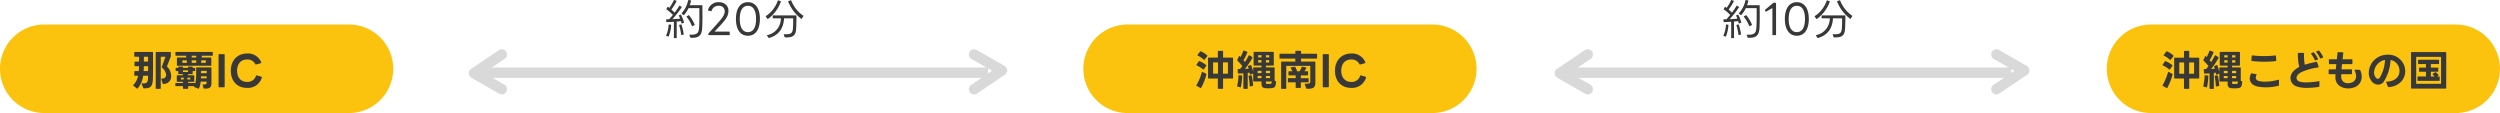
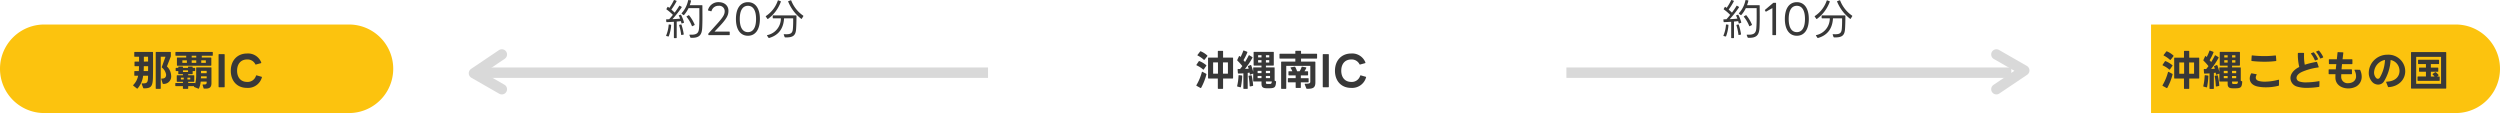
<svg xmlns="http://www.w3.org/2000/svg" width="960" height="43.411" viewBox="0 0 960 43.411">
  <g id="img_root-1" transform="translate(-480 -1439.589)">
    <path id="パス_492403" data-name="パス 492403" d="M.864-5.1a.189.189,0,0,0,.208.192c.848-.032,1.792-.08,2.7-.144v6.08a.17.17,0,0,0,.192.192h.7a.17.17,0,0,0,.192-.192v-6.16c.576-.048,1.12-.112,1.616-.16a6.968,6.968,0,0,1,.176.736.156.156,0,0,0,.224.144L7.5-4.624a.185.185,0,0,0,.144-.224,13.688,13.688,0,0,0-1.088-2.8.177.177,0,0,0-.256-.1l-.5.176a.161.161,0,0,0-.1.256,7.021,7.021,0,0,1,.464,1.056c-.832.1-1.872.16-2.96.208A38.5,38.5,0,0,0,6.752-10.56c.08-.1.048-.192-.064-.256l-.624-.368a.163.163,0,0,0-.256.064A29.082,29.082,0,0,1,4.064-8.56c-.4-.4-.816-.784-1.264-1.168A22.92,22.92,0,0,0,4.784-12.9c.064-.112.032-.208-.1-.24L4-13.392a.193.193,0,0,0-.256.1,18.568,18.568,0,0,1-1.712,2.912c-.16-.128-.3-.24-.464-.352a.153.153,0,0,0-.256.048l-.368.656a.186.186,0,0,0,.048.272A17.528,17.528,0,0,1,3.392-7.7c-.48.592-.96,1.168-1.44,1.68C1.616-6,1.28-6,.96-5.984c-.128,0-.192.064-.176.192ZM7.408-7.648a.184.184,0,0,0,.272-.016A11.576,11.576,0,0,0,9.408-10.3h4.144c0,2.528.064,5.008-.112,7.568C13.328-.8,12.7.048,9.92-.1c-.144-.016-.224.08-.16.224l.32.816a.266.266,0,0,0,.224.16c3.344.144,4.176-1.2,4.336-3.728.16-2.816.08-5.824.08-8.592a.17.17,0,0,0-.192-.192H9.856a10.756,10.756,0,0,0,.5-1.648c.016-.128-.032-.208-.16-.224l-.736-.1a.164.164,0,0,0-.224.144A10.356,10.356,0,0,1,6.784-8.384a.165.165,0,0,0,.016.272Zm4.224,3.9a.177.177,0,0,0,.1-.256,14.7,14.7,0,0,0-2.08-3.472.2.2,0,0,0-.272-.064l-.64.368c-.128.064-.144.16-.064.256a13.2,13.2,0,0,1,2,3.44c.032.128.128.16.24.1ZM7.392-.1a.181.181,0,0,0,.16-.224A23.211,23.211,0,0,0,6.7-3.888a.186.186,0,0,0-.24-.128l-.528.128a.161.161,0,0,0-.128.24,19.985,19.985,0,0,1,.752,3.5.176.176,0,0,0,.208.176ZM1.584.592A.173.173,0,0,0,1.824.48a14.67,14.67,0,0,0,.9-4.224.173.173,0,0,0-.176-.192l-.592-.08c-.128,0-.192.048-.192.176A12.9,12.9,0,0,1,.816.192C.752.32.8.4.928.432ZM25.04.08c.112,0,.176-.064.176-.192v-.976a.168.168,0,0,0-.176-.176H19.36L21.12-3.12c3.136-3.3,3.6-4.56,3.6-6.16,0-1.968-1.52-3.3-3.744-3.3a4.083,4.083,0,0,0-4.1,2.992c-.032.128.016.208.128.224l1.008.272A.179.179,0,0,0,18.24-9.2a2.67,2.67,0,0,1,2.688-1.984A2.08,2.08,0,0,1,23.28-9.152c0,1.264-.48,2.24-3.168,5.184L17.1-.624a.357.357,0,0,0-.1.208v.3A.177.177,0,0,0,17.2.08Zm7.168.24c2.88,0,4.592-2.4,4.592-6.448s-1.712-6.448-4.592-6.448c-2.9,0-4.608,2.4-4.608,6.448S29.312.32,32.208.32Zm0-1.392c-1.984,0-3.136-1.728-3.136-5.056s1.152-5.056,3.136-5.056c1.968,0,3.12,1.728,3.12,5.056S34.176-1.072,32.208-1.072Zm21.248-6.08a.177.177,0,0,0-.064-.272,12.583,12.583,0,0,1-4.544-5.744.183.183,0,0,0-.256-.112l-.8.288a.171.171,0,0,0-.112.256,15.9,15.9,0,0,0,4.96,6.528.174.174,0,0,0,.272-.048Zm-13.792.944a.184.184,0,0,0,.272.048,14.1,14.1,0,0,0,4.9-6.56.161.161,0,0,0-.112-.24l-.816-.3a.164.164,0,0,0-.24.112A11.487,11.487,0,0,1,39.152-7.28a.163.163,0,0,0-.064.256ZM46.288.784a.266.266,0,0,0,.224.16c2.976.112,4.032-.688,4.192-3.216.1-1.424.144-3.28.144-5.024a.17.17,0,0,0-.192-.192H41.92a.17.17,0,0,0-.192.192v.72a.17.17,0,0,0,.192.192h2.944A6.544,6.544,0,0,1,39.68.064c-.144.032-.192.128-.112.24l.528.768a.208.208,0,0,0,.256.1C44.336.016,45.888-2.848,46.08-6.384h3.5c.016,1.12,0,2.864-.112,4.048-.16,1.728-.848,2.208-3.312,2.048-.16,0-.224.08-.176.224Z" transform="translate(735 1453)" fill="#383838" />
    <path id="パス_492406" data-name="パス 492406" d="M.864-5.1a.189.189,0,0,0,.208.192c.848-.032,1.792-.08,2.7-.144v6.08a.17.17,0,0,0,.192.192h.7a.17.17,0,0,0,.192-.192v-6.16c.576-.048,1.12-.112,1.616-.16a6.968,6.968,0,0,1,.176.736.156.156,0,0,0,.224.144L7.5-4.624a.185.185,0,0,0,.144-.224,13.688,13.688,0,0,0-1.088-2.8.177.177,0,0,0-.256-.1l-.5.176a.161.161,0,0,0-.1.256,7.021,7.021,0,0,1,.464,1.056c-.832.1-1.872.16-2.96.208A38.5,38.5,0,0,0,6.752-10.56c.08-.1.048-.192-.064-.256l-.624-.368a.163.163,0,0,0-.256.064A29.082,29.082,0,0,1,4.064-8.56c-.4-.4-.816-.784-1.264-1.168A22.92,22.92,0,0,0,4.784-12.9c.064-.112.032-.208-.1-.24L4-13.392a.193.193,0,0,0-.256.1,18.568,18.568,0,0,1-1.712,2.912c-.16-.128-.3-.24-.464-.352a.153.153,0,0,0-.256.048l-.368.656a.186.186,0,0,0,.048.272A17.528,17.528,0,0,1,3.392-7.7c-.48.592-.96,1.168-1.44,1.68C1.616-6,1.28-6,.96-5.984c-.128,0-.192.064-.176.192ZM7.408-7.648a.184.184,0,0,0,.272-.016A11.576,11.576,0,0,0,9.408-10.3h4.144c0,2.528.064,5.008-.112,7.568C13.328-.8,12.7.048,9.92-.1c-.144-.016-.224.08-.16.224l.32.816a.266.266,0,0,0,.224.16c3.344.144,4.176-1.2,4.336-3.728.16-2.816.08-5.824.08-8.592a.17.17,0,0,0-.192-.192H9.856a10.756,10.756,0,0,0,.5-1.648c.016-.128-.032-.208-.16-.224l-.736-.1a.164.164,0,0,0-.224.144A10.356,10.356,0,0,1,6.784-8.384a.165.165,0,0,0,.016.272Zm4.224,3.9a.177.177,0,0,0,.1-.256,14.7,14.7,0,0,0-2.08-3.472.2.2,0,0,0-.272-.064l-.64.368c-.128.064-.144.16-.064.256a13.2,13.2,0,0,1,2,3.44c.032.128.128.16.24.1ZM7.392-.1a.181.181,0,0,0,.16-.224A23.211,23.211,0,0,0,6.7-3.888a.186.186,0,0,0-.24-.128l-.528.128a.161.161,0,0,0-.128.24,19.985,19.985,0,0,1,.752,3.5.176.176,0,0,0,.208.176ZM1.584.592A.173.173,0,0,0,1.824.48a14.67,14.67,0,0,0,.9-4.224.173.173,0,0,0-.176-.192l-.592-.08c-.128,0-.192.048-.192.176A12.9,12.9,0,0,1,.816.192C.752.32.8.4.928.432ZM20.832.08c.112,0,.176-.064.176-.192V-12.16a.16.16,0,0,0-.176-.176H20.1a.3.3,0,0,0-.224.08L16.8-9.664a.155.155,0,0,0-.048.24l.208.368c.064.128.144.144.24.1L19.6-10.3V-.112c0,.128.064.192.176.192Zm8.16.24c2.88,0,4.592-2.4,4.592-6.448s-1.712-6.448-4.592-6.448c-2.9,0-4.608,2.4-4.608,6.448S26.1.32,28.992.32Zm0-1.392c-1.984,0-3.136-1.728-3.136-5.056s1.152-5.056,3.136-5.056c1.968,0,3.12,1.728,3.12,5.056S30.96-1.072,28.992-1.072ZM50.24-7.152a.177.177,0,0,0-.064-.272,12.583,12.583,0,0,1-4.544-5.744.183.183,0,0,0-.256-.112l-.8.288a.171.171,0,0,0-.112.256,15.9,15.9,0,0,0,4.96,6.528.174.174,0,0,0,.272-.048Zm-13.792.944a.184.184,0,0,0,.272.048,14.1,14.1,0,0,0,4.9-6.56.161.161,0,0,0-.112-.24l-.816-.3a.164.164,0,0,0-.24.112A11.487,11.487,0,0,1,35.936-7.28a.163.163,0,0,0-.064.256ZM43.072.784a.266.266,0,0,0,.224.16c2.976.112,4.032-.688,4.192-3.216.1-1.424.144-3.28.144-5.024a.17.17,0,0,0-.192-.192H38.7a.17.17,0,0,0-.192.192v.72a.17.17,0,0,0,.192.192h2.944A6.544,6.544,0,0,1,36.464.064c-.144.032-.192.128-.112.24l.528.768a.208.208,0,0,0,.256.1C41.12.016,42.672-2.848,42.864-6.384h3.5c.016,1.12,0,2.864-.112,4.048C46.1-.608,45.408-.128,42.944-.288c-.16,0-.224.08-.176.224Z" transform="translate(1141 1453)" fill="#383838" />
    <path id="パス_492401" data-name="パス 492401" d="M17,0H134a17,17,0,0,1,0,34H17A17,17,0,0,1,17,0Z" transform="translate(480 1449)" fill="#fcc30e" />
-     <path id="パス_492404" data-name="パス 492404" d="M17,0H134a17,17,0,0,1,0,34H17A17,17,0,0,1,17,0Z" transform="translate(896 1449)" fill="#fcc30e" />
-     <path id="パス_492407" data-name="パス 492407" d="M17,0H134a17,17,0,0,1,0,34H17A17,17,0,0,1,17,0Z" transform="translate(1289 1449)" fill="#fcc30e" />
+     <path id="パス_492407" data-name="パス 492407" d="M17,0H134a17,17,0,0,1,0,34H17Z" transform="translate(1289 1449)" fill="#fcc30e" />
    <path id="パス_492402" data-name="パス 492402" d="M-24.208-3.824h1.248A6.9,6.9,0,0,1-24.8-.3a.255.255,0,0,0-.08.16.218.218,0,0,0,.1.16l1.328,1.04a.284.284,0,0,0,.16.064.218.218,0,0,0,.16-.1,9.17,9.17,0,0,0,2.1-4.848h1.888c0,.256-.016.512-.016.768-.048,1.712-.416,2.16-1.744,2.16-.16,0-.3,0-.48-.016-.128-.016-.208.048-.208.16a.2.2,0,0,0,.016.1l.56,1.488a.26.26,0,0,0,.272.176c2.608,0,3.392-.592,3.472-4.1.032-1.52.048-3.1.048-4.64,0-1.84-.016-3.6-.016-5.024a.2.2,0,0,0-.224-.224h-6.752a.2.2,0,0,0-.224.224v1.392a.2.2,0,0,0,.224.224h1.616v1.872h-1.52a.2.2,0,0,0-.224.224v1.328a.2.2,0,0,0,.224.224h1.5c-.016.672-.032,1.3-.08,1.872h-1.5a.2.2,0,0,0-.224.224v1.344A.2.2,0,0,0-24.208-3.824Zm9.936,4.8V-11.136h1.824l-1.408,3.9a.256.256,0,0,0,.08.3,4.354,4.354,0,0,1,1.568,2.7c0,1.04-.576,1.52-1.664,1.488-.144,0-.208.048-.208.144a.2.2,0,0,0,.016.1l.512,1.632a.242.242,0,0,0,.256.176,2.83,2.83,0,0,0,3.024-3.056A5.308,5.308,0,0,0-11.9-7.408l1.456-3.728a.813.813,0,0,0,.048-.272v-1.328a.2.2,0,0,0-.224-.224h-5.36a.2.2,0,0,0-.224.224V.976a.2.2,0,0,0,.224.224H-14.5A.2.2,0,0,0-14.272.976ZM-19.136-9.28l-1.616.016v-1.872h1.6C-19.152-10.608-19.136-9.984-19.136-9.28Zm0,3.664h-1.7c.048-.608.048-1.232.064-1.872h1.648C-19.12-6.9-19.136-6.256-19.136-5.616Zm10.72-5.9H-4.5v.7H-7.84a.2.2,0,0,0-.224.224V-7.9a.2.2,0,0,0,.224.224H4.928A.2.2,0,0,0,5.152-7.9v-2.688a.2.2,0,0,0-.224-.224H1.488v-.7h4a.2.2,0,0,0,.224-.224v-1.008a.2.2,0,0,0-.224-.224h-13.9a.2.2,0,0,0-.224.224v1.008A.2.2,0,0,0-8.416-11.52Zm7.776.7H-2.384v-.7H-.64ZM-5.968-8.768v-.976H-4.24v.976Zm5.328,0H-2.384v-.976H-.64Zm3.68,0H1.28v-.976H3.04ZM-8.464.16h2.7V.976a.2.2,0,0,0,.224.224h1.584A.2.2,0,0,0-3.728.976V.16H-1.44l-.032.048A.255.255,0,0,0-1.52.336c0,.08.048.128.144.176l1.5.608a.205.205,0,0,0,.288-.112,8.439,8.439,0,0,0,.656-2.592H3.36v.3c0,.608-.192.816-.976.816-.112,0-.24-.016-.368-.016C1.872-.5,1.792-.416,1.792-.3a.174.174,0,0,0,.016.08L2.176.944a.231.231,0,0,0,.256.176C4.08,1.152,5.2.992,5.2-.976v-5.84a.2.2,0,0,0-.224-.224H-.448a.2.2,0,0,0-.224.224v2.352A13.164,13.164,0,0,1-1.024-.848a.213.213,0,0,0-.224-.192h-2.48V-1.5h2.1a.2.2,0,0,0,.224-.224V-3.776A.2.2,0,0,0-1.632-4h-2.1v-.448H-2.24a.2.2,0,0,0,.224-.224v-.96h.752a.2.2,0,0,0,.224-.224v-.768a.2.2,0,0,0-.224-.224h-.752V-7.12a.2.2,0,0,0-.224-.224H-3.568a.2.2,0,0,0-.224.224v.272H-5.744V-7.12a.2.2,0,0,0-.224-.224H-7.312a.2.2,0,0,0-.224.224v.272H-8.32a.2.2,0,0,0-.224.224v.768a.2.2,0,0,0,.224.224h.784v.96a.2.2,0,0,0,.224.224H-5.76V-4H-7.9a.2.2,0,0,0-.224.224v2.048A.2.2,0,0,0-7.9-1.5H-5.76v.464h-2.7a.2.2,0,0,0-.224.224v.752A.2.2,0,0,0-8.464.16Zm4.672-5.424H-5.744V-5.9h1.952ZM3.36-4.8H1.184v-.912H3.36Zm0,1.968H1.152c.016-.256.032-.512.032-.768H3.36Zm-8.8.432h-1.1v-.7h1.1Zm2.5,0H-4.032v-.7h1.088ZM8.16.592h1.888a.21.21,0,0,0,.224-.224V-11.9a.21.21,0,0,0-.224-.224H8.16a.2.2,0,0,0-.224.224V.368A.2.2,0,0,0,8.16.592Zm10.656.24a5.545,5.545,0,0,0,5.76-4.048c.032-.112-.016-.192-.16-.224l-1.84-.528a.208.208,0,0,0-.272.16A3.354,3.354,0,0,1,18.9-1.456c-2.416,0-3.856-1.7-3.856-4.3s1.424-4.32,3.856-4.32a3.325,3.325,0,0,1,3.136,1.808.2.2,0,0,0,.192.144l.08-.016,1.856-.512a.193.193,0,0,0,.16-.208.2.2,0,0,0-.016-.1,5.438,5.438,0,0,0-5.44-3.408c-3.648,0-6.24,2.592-6.24,6.608C12.624-1.76,15.1.832,18.816.832Z" transform="translate(556 1472.502)" fill="#383838" />
    <path id="パス_492405" data-name="パス 492405" d="M-27.888-2.768h3.536V.976a.2.2,0,0,0,.224.224h1.568a.2.2,0,0,0,.224-.224V-2.768h3.616a.2.2,0,0,0,.224-.224v-7.584a.2.2,0,0,0-.224-.224h-3.616v-2.368a.2.2,0,0,0-.224-.224h-1.568a.2.2,0,0,0-.224.224V-10.8h-3.536a.2.2,0,0,0-.224.224v7.584A.2.2,0,0,0-27.888-2.768Zm-4.176-8.8a10.023,10.023,0,0,1,2.3,1.584.229.229,0,0,0,.16.064.2.2,0,0,0,.16-.08l1.04-1.328a.258.258,0,0,0,.048-.144.255.255,0,0,0-.08-.16A8.6,8.6,0,0,0-30.88-13.2a.234.234,0,0,0-.3.1l-.944,1.232a.288.288,0,0,0-.064.144A.184.184,0,0,0-32.064-11.568Zm-.384,3.776a9.439,9.439,0,0,1,2.4,1.536.229.229,0,0,0,.16.064.2.2,0,0,0,.16-.1l.912-1.312a.284.284,0,0,0,.064-.16.218.218,0,0,0-.1-.16,9.67,9.67,0,0,0-2.544-1.52.234.234,0,0,0-.3.1L-32.528-8.1a.258.258,0,0,0-.048.144A.184.184,0,0,0-32.448-7.792ZM-24.3-4.624H-26.16v-4.32H-24.3Zm3.824,0h-1.9v-4.32h1.9Zm-12,4.688,1.44.8a.205.205,0,0,0,.3-.1,22.407,22.407,0,0,0,2-5.088.221.221,0,0,0-.128-.272l-1.344-.72c-.144-.08-.24-.016-.288.128A20.173,20.173,0,0,1-32.56-.24a.255.255,0,0,0-.048.128C-32.608-.032-32.56.016-32.48.064Zm18.16,1.152H-13.1A.2.2,0,0,0-12.88.992v-5.92c.24-.032.48-.064.72-.112.032.208.064.4.08.592.016.128.08.192.176.192a.2.2,0,0,0,.1-.016l.96-.368c.032-.016.064-.016.08-.032v2.816a.2.2,0,0,0,.224.224h2.96V-.7c0,1.04.4,1.6,1.648,1.664.256.016.592.032.928.032.352,0,.7-.016.96-.032C-2.384.88-2.128.336-1.984-1.472a.259.259,0,0,0-.16-.272l-.4-.192v-4.88a.2.2,0,0,0-.224-.224h-3.12v-.688h2.8a.2.2,0,0,0,.224-.224v-4.832a.2.2,0,0,0-.224-.224h-7.3a.2.2,0,0,0-.224.224v4.832a.2.2,0,0,0,.224.224h2.8v.688h-2.96a.2.2,0,0,0-.224.224V-5.3a20.807,20.807,0,0,0-.752-2.5.183.183,0,0,0-.176-.144.237.237,0,0,0-.112.016l-.848.336a.183.183,0,0,0-.144.176.407.407,0,0,0,.032.112,7.109,7.109,0,0,1,.272.768c-.4.032-.9.064-1.424.08a29.251,29.251,0,0,0,2.848-4.24.5.5,0,0,0,.032-.128.209.209,0,0,0-.112-.192l-1.072-.656a.213.213,0,0,0-.128-.048c-.064,0-.112.048-.16.144-.384.784-.864,1.632-1.392,2.48-.176-.224-.384-.464-.592-.7a20.556,20.556,0,0,0,1.472-2.976.2.2,0,0,0-.128-.288L-14.32-13.5a.2.2,0,0,0-.288.144,15.2,15.2,0,0,1-1.024,2.336l-.32-.32a.2.2,0,0,0-.144-.064.184.184,0,0,0-.16.128l-.624,1.36a.25.25,0,0,0,.064.3,20.147,20.147,0,0,1,1.872,2.08c-.288.384-.576.752-.88,1.12-.24,0-.5,0-.72-.016a.193.193,0,0,0-.208.208v.032l.1,1.312a.211.211,0,0,0,.24.208c.592-.016,1.232-.032,1.872-.08V.992A.2.2,0,0,0-14.32,1.216Zm6.736-12.08h-1.3v-.848h1.3Zm2.976,0h-1.28v-.848h1.28ZM-7.584-8.9h-1.3v-.912h1.3Zm2.976,0h-1.28v-.912h1.28ZM-7.584-4.832H-9.072v-.88h1.488Zm3.28,0H-5.9v-.88h1.6ZM-16.768.336l1.024.272a.207.207,0,0,0,.272-.176,28.365,28.365,0,0,0,.48-4.144c0-.144-.064-.208-.208-.224l-.976-.112a.2.2,0,0,0-.24.208,19.92,19.92,0,0,1-.512,3.9A.2.2,0,0,0-16.768.336Zm4.64-.256c0,.128.064.192.176.192.032.016.048,0,.08,0l.88-.176c.128-.032.192-.1.192-.208V-.16a27.32,27.32,0,0,0-.528-3.664c-.032-.112-.08-.192-.192-.192-.016,0-.032.016-.064.016l-.784.144c-.112.032-.192.08-.192.192,0,.016.016.032.016.064A26.444,26.444,0,0,1-12.128.08Zm4.544-2.992H-9.072V-3.76h1.488Zm3.28,0H-5.9V-3.76h1.6Zm-1.584,1.7v-.416h2.272c-.064.736-.24.912-.64.944-.16,0-.368.016-.576.016s-.416-.016-.592-.016C-5.76-.7-5.888-.848-5.888-1.216ZM1.92.976V-7.616h9.232v6.032c0,.56-.176.864-1.92.816-.144,0-.224.064-.224.16a.2.2,0,0,0,.016.1l.592,1.52c.064.16.208.176.4.176,2.256,0,3.088-.448,3.088-2.5V-9.024a.2.2,0,0,0-.224-.224H7.6v-1.168h5.936a.2.2,0,0,0,.224-.224v-1.408a.2.2,0,0,0-.224-.224H7.6v-.912a.2.2,0,0,0-.224-.224H5.632a.2.2,0,0,0-.224.224v.912H-.448a.2.2,0,0,0-.224.224v1.408a.2.2,0,0,0,.224.224H5.408v1.168H.176a.2.2,0,0,0-.224.224v10A.2.2,0,0,0,.176,1.2H1.7A.2.2,0,0,0,1.92.976ZM2.768-1.3H5.536V.64A.2.2,0,0,0,5.76.864H7.3A.2.2,0,0,0,7.52.64V-1.3h2.768a.2.2,0,0,0,.224-.224V-2.672a.2.2,0,0,0-.224-.224H7.52V-3.968h2.56a.2.2,0,0,0,.224-.224V-5.328a.2.2,0,0,0-.224-.224H8.912A6.994,6.994,0,0,0,9.6-6.768a.191.191,0,0,0-.16-.288L8.08-7.3a.213.213,0,0,0-.272.16,7.112,7.112,0,0,1-.752,1.584H6.08a9.456,9.456,0,0,0-.688-1.6.264.264,0,0,0-.24-.144H5.1l-1.36.24c-.112.016-.176.064-.176.144a.255.255,0,0,0,.048.128,7.553,7.553,0,0,1,.64,1.232H2.992a.2.2,0,0,0-.224.224v1.136a.2.2,0,0,0,.224.224H5.536V-2.9H2.768a.2.2,0,0,0-.224.224V-1.52A.2.2,0,0,0,2.768-1.3ZM16.16.592h1.888a.21.21,0,0,0,.224-.224V-11.9a.21.21,0,0,0-.224-.224H16.16a.2.2,0,0,0-.224.224V.368A.2.2,0,0,0,16.16.592Zm10.656.24a5.545,5.545,0,0,0,5.76-4.048c.032-.112-.016-.192-.16-.224l-1.84-.528a.208.208,0,0,0-.272.16A3.354,3.354,0,0,1,26.9-1.456c-2.416,0-3.856-1.7-3.856-4.3s1.424-4.32,3.856-4.32a3.325,3.325,0,0,1,3.136,1.808.2.2,0,0,0,.192.144l.08-.016,1.856-.512a.193.193,0,0,0,.16-.208.2.2,0,0,0-.016-.1,5.438,5.438,0,0,0-5.44-3.408c-3.648,0-6.24,2.592-6.24,6.608C20.624-1.76,23.1.832,26.816.832Z" transform="translate(972 1472.502)" fill="#383838" />
    <path id="パス_628840" data-name="パス 628840" d="M-27.888-2.768h3.536V.976a.2.2,0,0,0,.224.224h1.568a.2.2,0,0,0,.224-.224V-2.768h3.616a.2.2,0,0,0,.224-.224v-7.584a.2.2,0,0,0-.224-.224h-3.616v-2.368a.2.2,0,0,0-.224-.224h-1.568a.2.2,0,0,0-.224.224V-10.8h-3.536a.2.2,0,0,0-.224.224v7.584A.2.2,0,0,0-27.888-2.768Zm-4.176-8.8a10.023,10.023,0,0,1,2.3,1.584.229.229,0,0,0,.16.064.2.2,0,0,0,.16-.08l1.04-1.328a.258.258,0,0,0,.048-.144.255.255,0,0,0-.08-.16A8.6,8.6,0,0,0-30.88-13.2a.234.234,0,0,0-.3.1l-.944,1.232a.288.288,0,0,0-.064.144A.184.184,0,0,0-32.064-11.568Zm-.384,3.776a9.439,9.439,0,0,1,2.4,1.536.229.229,0,0,0,.16.064.2.2,0,0,0,.16-.1l.912-1.312a.284.284,0,0,0,.064-.16.218.218,0,0,0-.1-.16,9.67,9.67,0,0,0-2.544-1.52.234.234,0,0,0-.3.1L-32.528-8.1a.258.258,0,0,0-.048.144A.184.184,0,0,0-32.448-7.792ZM-24.3-4.624H-26.16v-4.32H-24.3Zm3.824,0h-1.9v-4.32h1.9Zm-12,4.688,1.44.8a.205.205,0,0,0,.3-.1,22.407,22.407,0,0,0,2-5.088.221.221,0,0,0-.128-.272l-1.344-.72c-.144-.08-.24-.016-.288.128A20.173,20.173,0,0,1-32.56-.24a.255.255,0,0,0-.048.128C-32.608-.032-32.56.016-32.48.064Zm18.16,1.152H-13.1A.2.2,0,0,0-12.88.992v-5.92c.24-.032.48-.064.72-.112.032.208.064.4.08.592.016.128.08.192.176.192a.2.2,0,0,0,.1-.016l.96-.368c.032-.016.064-.016.08-.032v2.816a.2.2,0,0,0,.224.224h2.96V-.7c0,1.04.4,1.6,1.648,1.664.256.016.592.032.928.032.352,0,.7-.016.96-.032C-2.384.88-2.128.336-1.984-1.472a.259.259,0,0,0-.16-.272l-.4-.192v-4.88a.2.2,0,0,0-.224-.224h-3.12v-.688h2.8a.2.2,0,0,0,.224-.224v-4.832a.2.2,0,0,0-.224-.224h-7.3a.2.2,0,0,0-.224.224v4.832a.2.2,0,0,0,.224.224h2.8v.688h-2.96a.2.2,0,0,0-.224.224V-5.3a20.807,20.807,0,0,0-.752-2.5.183.183,0,0,0-.176-.144.237.237,0,0,0-.112.016l-.848.336a.183.183,0,0,0-.144.176.407.407,0,0,0,.032.112,7.109,7.109,0,0,1,.272.768c-.4.032-.9.064-1.424.08a29.251,29.251,0,0,0,2.848-4.24.5.5,0,0,0,.032-.128.209.209,0,0,0-.112-.192l-1.072-.656a.213.213,0,0,0-.128-.048c-.064,0-.112.048-.16.144-.384.784-.864,1.632-1.392,2.48-.176-.224-.384-.464-.592-.7a20.556,20.556,0,0,0,1.472-2.976.2.2,0,0,0-.128-.288L-14.32-13.5a.2.2,0,0,0-.288.144,15.2,15.2,0,0,1-1.024,2.336l-.32-.32a.2.2,0,0,0-.144-.064.184.184,0,0,0-.16.128l-.624,1.36a.25.25,0,0,0,.064.3,20.147,20.147,0,0,1,1.872,2.08c-.288.384-.576.752-.88,1.12-.24,0-.5,0-.72-.016a.193.193,0,0,0-.208.208v.032l.1,1.312a.211.211,0,0,0,.24.208c.592-.016,1.232-.032,1.872-.08V.992A.2.2,0,0,0-14.32,1.216Zm6.736-12.08h-1.3v-.848h1.3Zm2.976,0h-1.28v-.848h1.28ZM-7.584-8.9h-1.3v-.912h1.3Zm2.976,0h-1.28v-.912h1.28ZM-7.584-4.832H-9.072v-.88h1.488Zm3.28,0H-5.9v-.88h1.6ZM-16.768.336l1.024.272a.207.207,0,0,0,.272-.176,28.365,28.365,0,0,0,.48-4.144c0-.144-.064-.208-.208-.224l-.976-.112a.2.2,0,0,0-.24.208,19.92,19.92,0,0,1-.512,3.9A.2.2,0,0,0-16.768.336Zm4.64-.256c0,.128.064.192.176.192.032.016.048,0,.08,0l.88-.176c.128-.032.192-.1.192-.208V-.16a27.32,27.32,0,0,0-.528-3.664c-.032-.112-.08-.192-.192-.192-.016,0-.032.016-.064.016l-.784.144c-.112.032-.192.08-.192.192,0,.016.016.032.016.064A26.444,26.444,0,0,1-12.128.08Zm4.544-2.992H-9.072V-3.76h1.488Zm3.28,0H-5.9V-3.76h1.6Zm-1.584,1.7v-.416h2.272c-.064.736-.24.912-.64.944-.16,0-.368.016-.576.016s-.416-.016-.592-.016C-5.76-.7-5.888-.848-5.888-1.216Z" transform="translate(1343 1472.522)" fill="#383838" />
    <path id="パス_492408" data-name="パス 492408" d="M-34.24.16A15.159,15.159,0,0,0-30.9.5,19.436,19.436,0,0,0-26.1-.08a.257.257,0,0,0,.224-.256l.016-1.872c0-.128-.064-.208-.176-.208l-.08.016a20.544,20.544,0,0,1-5.152.736,8.841,8.841,0,0,1-2.288-.256c-.8-.208-1.232-.672-1.232-1.312a2.113,2.113,0,0,1,.3-1.008.255.255,0,0,0,.048-.128c0-.08-.048-.144-.16-.16L-36.3-4.864a.24.24,0,0,0-.288.128A3.919,3.919,0,0,0-37.1-2.88C-37.1-1.488-36.144-.3-34.24.16Zm-2.112-11.712-.112,1.7a.214.214,0,0,0,.192.256,43,43,0,0,0,4.9.272A32.794,32.794,0,0,0-27.1-9.584a.2.2,0,0,0,.192-.224V-9.84l-.128-1.68c-.016-.128-.08-.208-.208-.208H-27.3a34.727,34.727,0,0,1-4.176.24,41.589,41.589,0,0,1-4.64-.256C-36.256-11.76-36.352-11.7-36.352-11.552Zm24.5,1.728.816-.32c.1-.048.16-.112.16-.192a.227.227,0,0,0-.032-.1,10.54,10.54,0,0,0-1.52-2.4.221.221,0,0,0-.176-.1.192.192,0,0,0-.128.032l-.7.288c-.1.032-.144.08-.144.16a.26.26,0,0,0,.064.144,10.183,10.183,0,0,1,1.376,2.352c.048.1.1.144.192.144A.2.2,0,0,0-11.856-9.824Zm-9.616,6.816A3.478,3.478,0,0,0-18.88.24a12.923,12.923,0,0,0,3.792.48A32.115,32.115,0,0,0-10.576.352a.228.228,0,0,0,.208-.24l.048-1.76c0-.144-.064-.224-.176-.224l-.064.016a30.013,30.013,0,0,1-4.832.464,7.683,7.683,0,0,1-2.736-.368A1.462,1.462,0,0,1-19.136-3.1c0-.736.576-1.616,2.048-2.3A22.807,22.807,0,0,1-10.8-7.12c.112-.016.176-.08.176-.176l-.016-.1L-11.232-9.1c-.032-.112-.1-.176-.192-.176h-.016l-.064.016a31.97,31.97,0,0,0-4.464,1.088,16.947,16.947,0,0,1-.288-3.472c0-.256,0-.544.016-.832a.215.215,0,0,0-.224-.24H-18.4a.215.215,0,0,0-.224.24,20.154,20.154,0,0,0,.544,5.168C-20.464-6.128-21.472-4.48-21.472-3.008ZM-11.6-13.136a.492.492,0,0,0,.064.144,10.065,10.065,0,0,1,1.424,2.272.216.216,0,0,0,.192.144.2.2,0,0,0,.1-.016l.784-.3a.183.183,0,0,0,.144-.176.312.312,0,0,0-.016-.112,11.132,11.132,0,0,0-1.536-2.336.277.277,0,0,0-.192-.1.3.3,0,0,0-.112.032l-.7.288C-11.552-13.264-11.6-13.216-11.6-13.136ZM3.152-5.984A4.542,4.542,0,0,1,3.728-3.84,2.466,2.466,0,0,1,2.5-1.536,3.661,3.661,0,0,1,.72-1.088a2.427,2.427,0,0,1-2.7-2.352c0-.352.016-.72.032-1.088H1.936c.144,0,.224-.08.224-.24L2.144-6.176A.2.2,0,0,0,1.92-6.4H-1.84c.048-.64.112-1.312.176-2H2.1a.2.2,0,0,0,.224-.224v-1.408a.2.2,0,0,0-.224-.224H-1.456l.288-2.432a.191.191,0,0,0-.208-.24l-1.776-.08a.211.211,0,0,0-.24.208c-.08.832-.176,1.7-.256,2.544H-6.5a.2.2,0,0,0-.224.224L-6.7-8.624A.2.2,0,0,0-6.48-8.4h2.624l-.208,2H-6.576a.2.2,0,0,0-.224.224v1.424a.2.2,0,0,0,.224.224h2.4c-.032.432-.032.864-.032,1.28C-4.192-.416-1.728.928.752.928A6.4,6.4,0,0,0,3.776.192a4.257,4.257,0,0,0,2.112-3.84,5.727,5.727,0,0,0-.56-2.416.26.26,0,0,0-.256-.16l-1.76-.032c-.128,0-.192.064-.192.144A.5.5,0,0,0,3.152-5.984ZM16.208.432h.032c3.808-.224,6.368-2.864,6.368-6.1a6.835,6.835,0,0,0-.272-1.84,6.482,6.482,0,0,0-6.5-4.512,7.183,7.183,0,0,0-4.448,1.472A6.952,6.952,0,0,0,8.608-5.12a5.155,5.155,0,0,0,1.36,3.6,3.086,3.086,0,0,0,2.24.976A2.6,2.6,0,0,0,14.384-1.68a17.364,17.364,0,0,0,2.608-8.3A4.147,4.147,0,0,1,20.256-6.96a4.76,4.76,0,0,1,.16,1.152c0,2.032-1.408,3.984-4.912,4.144-.144,0-.208.064-.208.16a.2.2,0,0,0,.016.1L15.968.256A.254.254,0,0,0,16.208.432ZM10.64-5.2a5.083,5.083,0,0,1,1.92-3.76,5.033,5.033,0,0,1,2.272-1.056,14.534,14.534,0,0,1-2,6.816.909.909,0,0,1-.72.432.985.985,0,0,1-.688-.32A3.088,3.088,0,0,1,10.64-5.2ZM25.056.992H38.128a.2.2,0,0,0,.224-.224V-12.8a.2.2,0,0,0-.224-.224H25.056a.2.2,0,0,0-.224.224V.768A.2.2,0,0,0,25.056.992Zm1.76-1.84V-11.2h9.552V-.848Zm.736-1.136h8.064a.2.2,0,0,0,.224-.224V-3.424a.2.2,0,0,0-.224-.224h-.752l.448-.336a.218.218,0,0,0,.1-.16.258.258,0,0,0-.048-.144,5.149,5.149,0,0,0-.992-.96.229.229,0,0,0-.16-.064.309.309,0,0,0-.16.048l-.88.592a.193.193,0,0,0-.1.144c0,.048.032.1.1.16a4.992,4.992,0,0,1,.7.72H32.448V-5.472h2.624A.2.2,0,0,0,35.3-5.7V-6.848a.2.2,0,0,0-.224-.224H32.448V-8.416h2.928A.2.2,0,0,0,35.6-8.64V-9.856a.2.2,0,0,0-.224-.224H27.76a.2.2,0,0,0-.224.224V-8.64a.2.2,0,0,0,.224.224h2.8v1.344H28.128a.2.2,0,0,0-.224.224V-5.7a.2.2,0,0,0,.224.224H30.56v1.824H27.552a.2.2,0,0,0-.224.224v1.216A.2.2,0,0,0,27.552-1.984Z" transform="translate(1381 1472.615)" fill="#383838" />
    <path id="パス_313765" data-name="パス 313765" d="M4181.008-13364.389l-10.707,7.21,10.707,6.139" transform="translate(-3508.301 14824.889)" fill="none" stroke="#d9d9d9" stroke-linecap="round" stroke-linejoin="round" stroke-width="4" />
-     <path id="パス_313768" data-name="パス 313768" d="M4181.008-13364.389l-10.707,7.21,10.707,6.139" transform="translate(-3091.301 14824.889)" fill="none" stroke="#d9d9d9" stroke-linecap="round" stroke-linejoin="round" stroke-width="4" />
-     <path id="パス_313766" data-name="パス 313766" d="M10.707,0,0,7.209l10.707,6.139" transform="translate(864.748 1473.848) rotate(180)" fill="none" stroke="#d9d9d9" stroke-linecap="round" stroke-linejoin="round" stroke-width="4" />
    <path id="パス_313769" data-name="パス 313769" d="M10.707,0,0,7.209l10.707,6.139" transform="translate(1257.319 1473.848) rotate(180)" fill="none" stroke="#d9d9d9" stroke-linecap="round" stroke-linejoin="round" stroke-width="4" />
    <path id="パス_313767" data-name="パス 313767" d="M4436-14436H4630.9" transform="translate(-3771.5 15903.499)" fill="none" stroke="#d9d9d9" stroke-width="4" />
    <path id="パス_313770" data-name="パス 313770" d="M4436-14436h170.854" transform="translate(-3354.5 15903.499)" fill="none" stroke="#d9d9d9" stroke-width="4" />
  </g>
</svg>